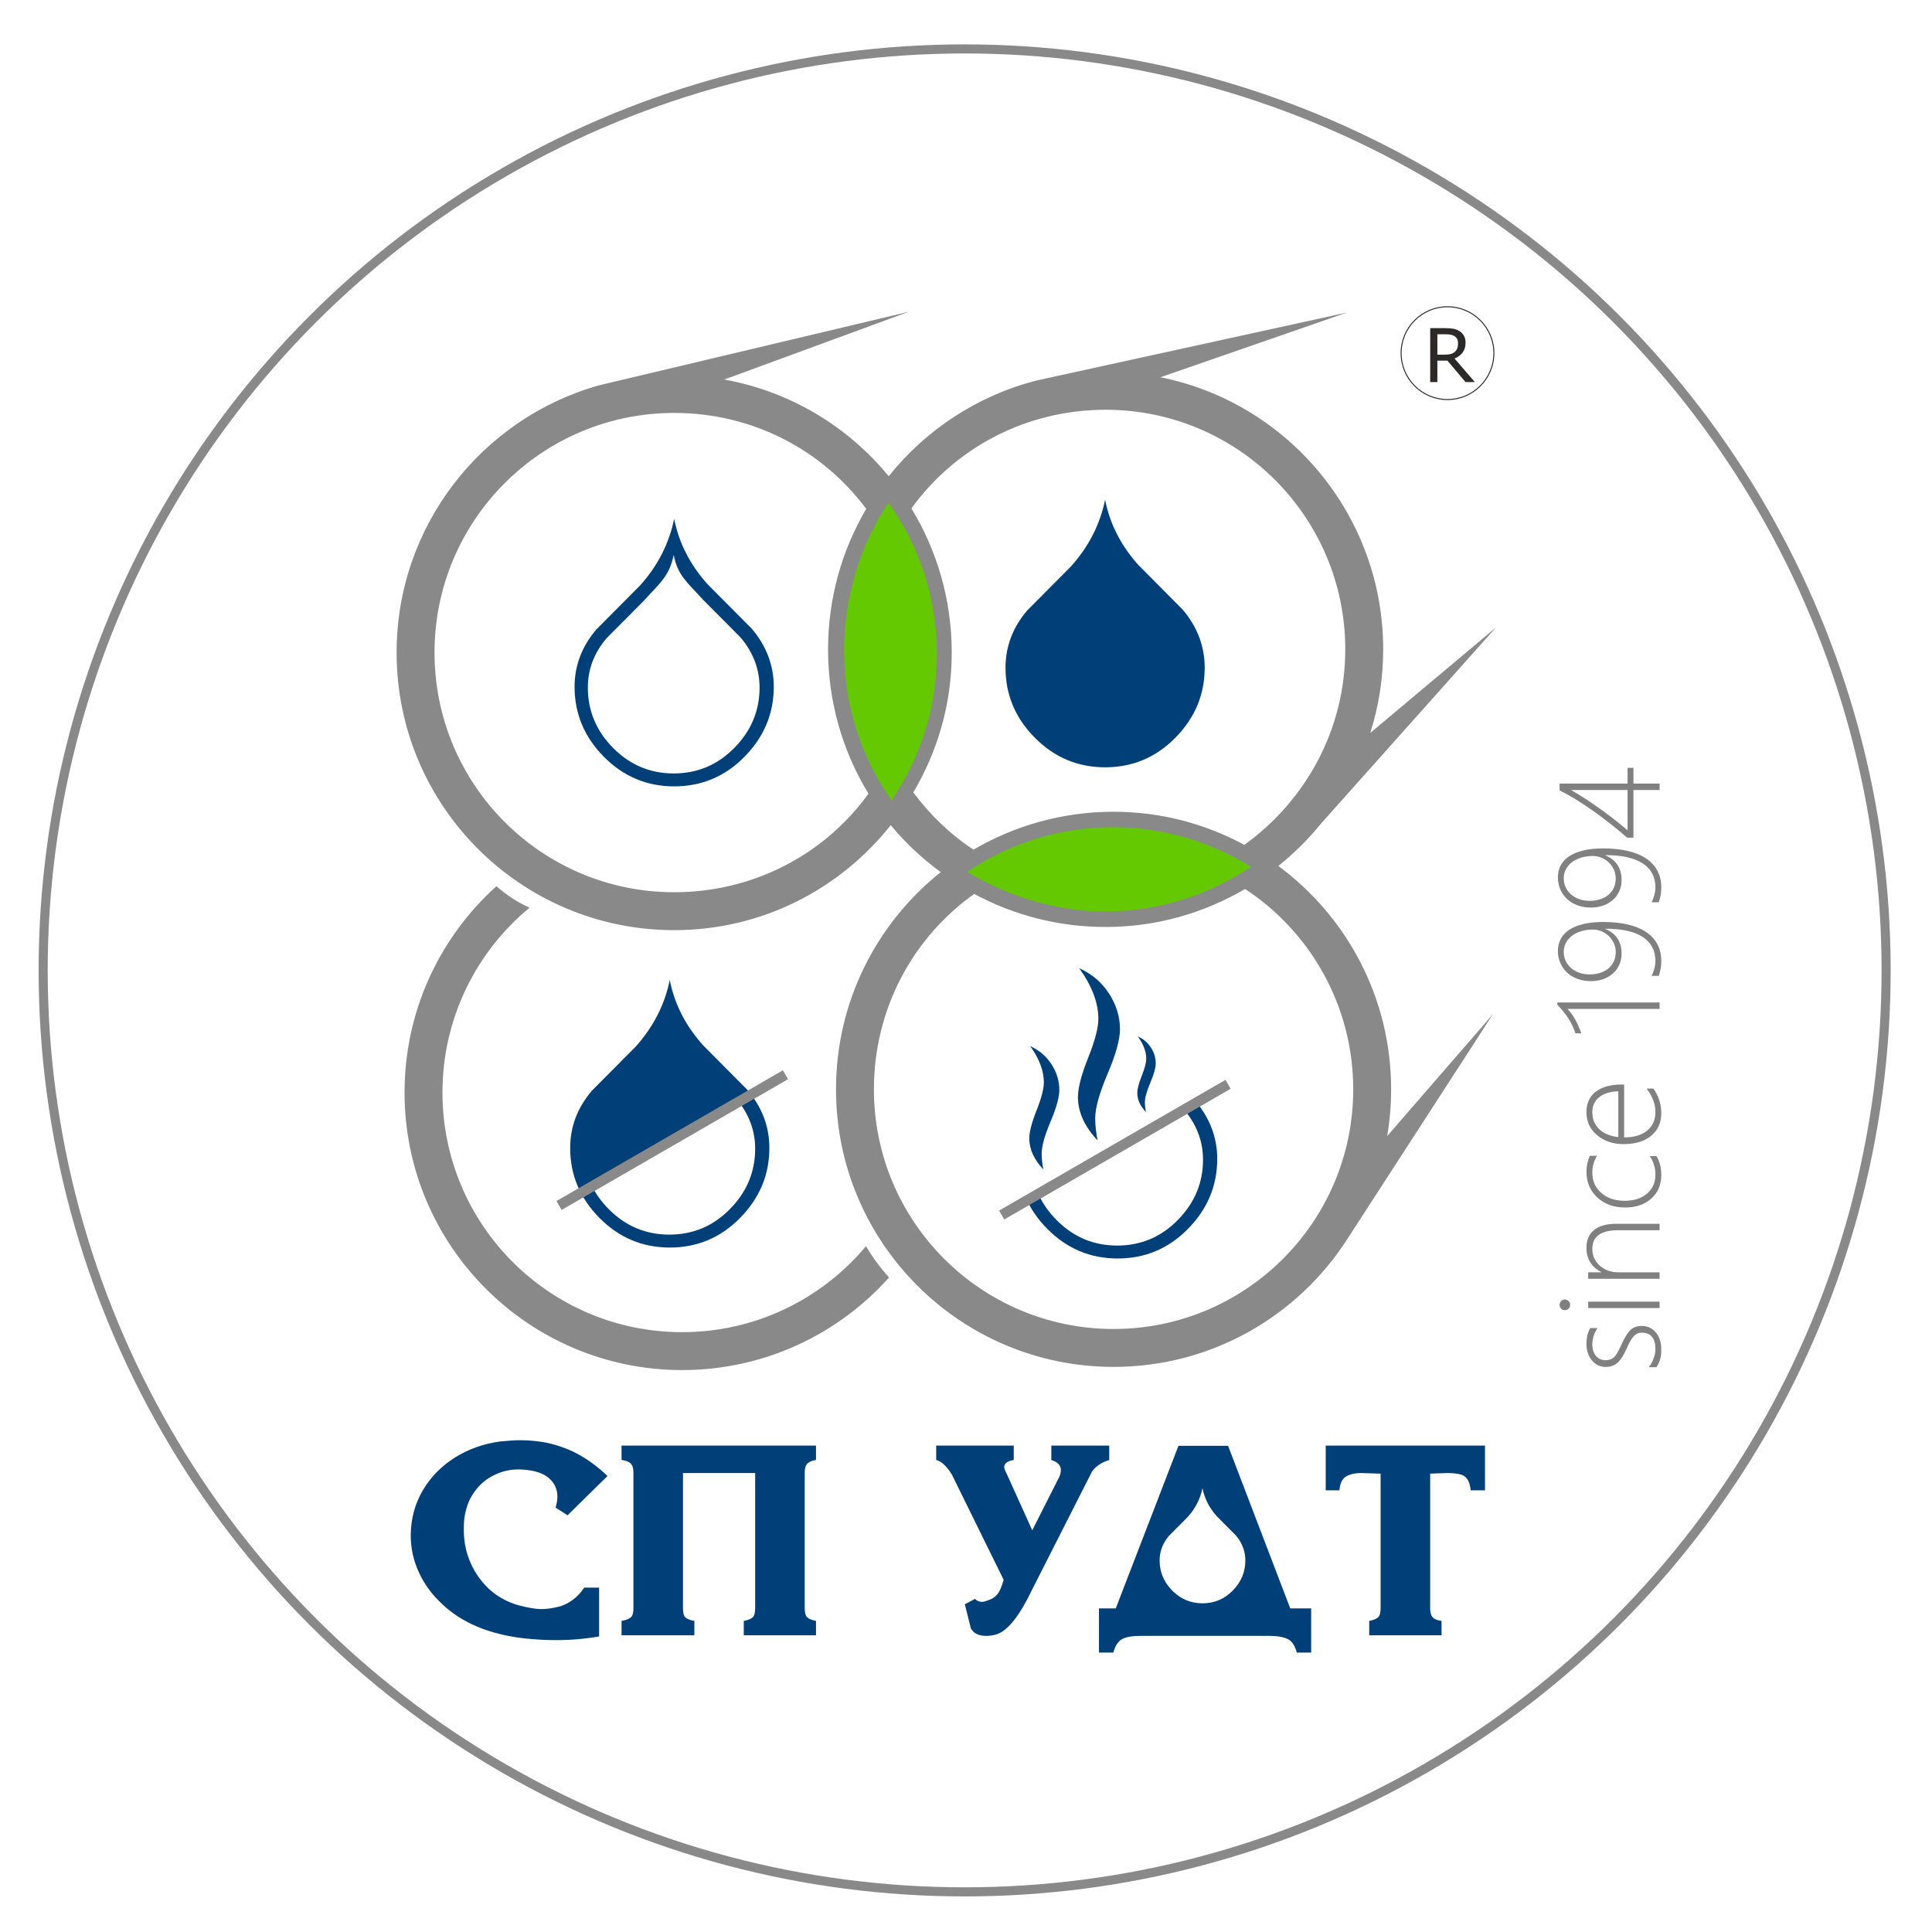
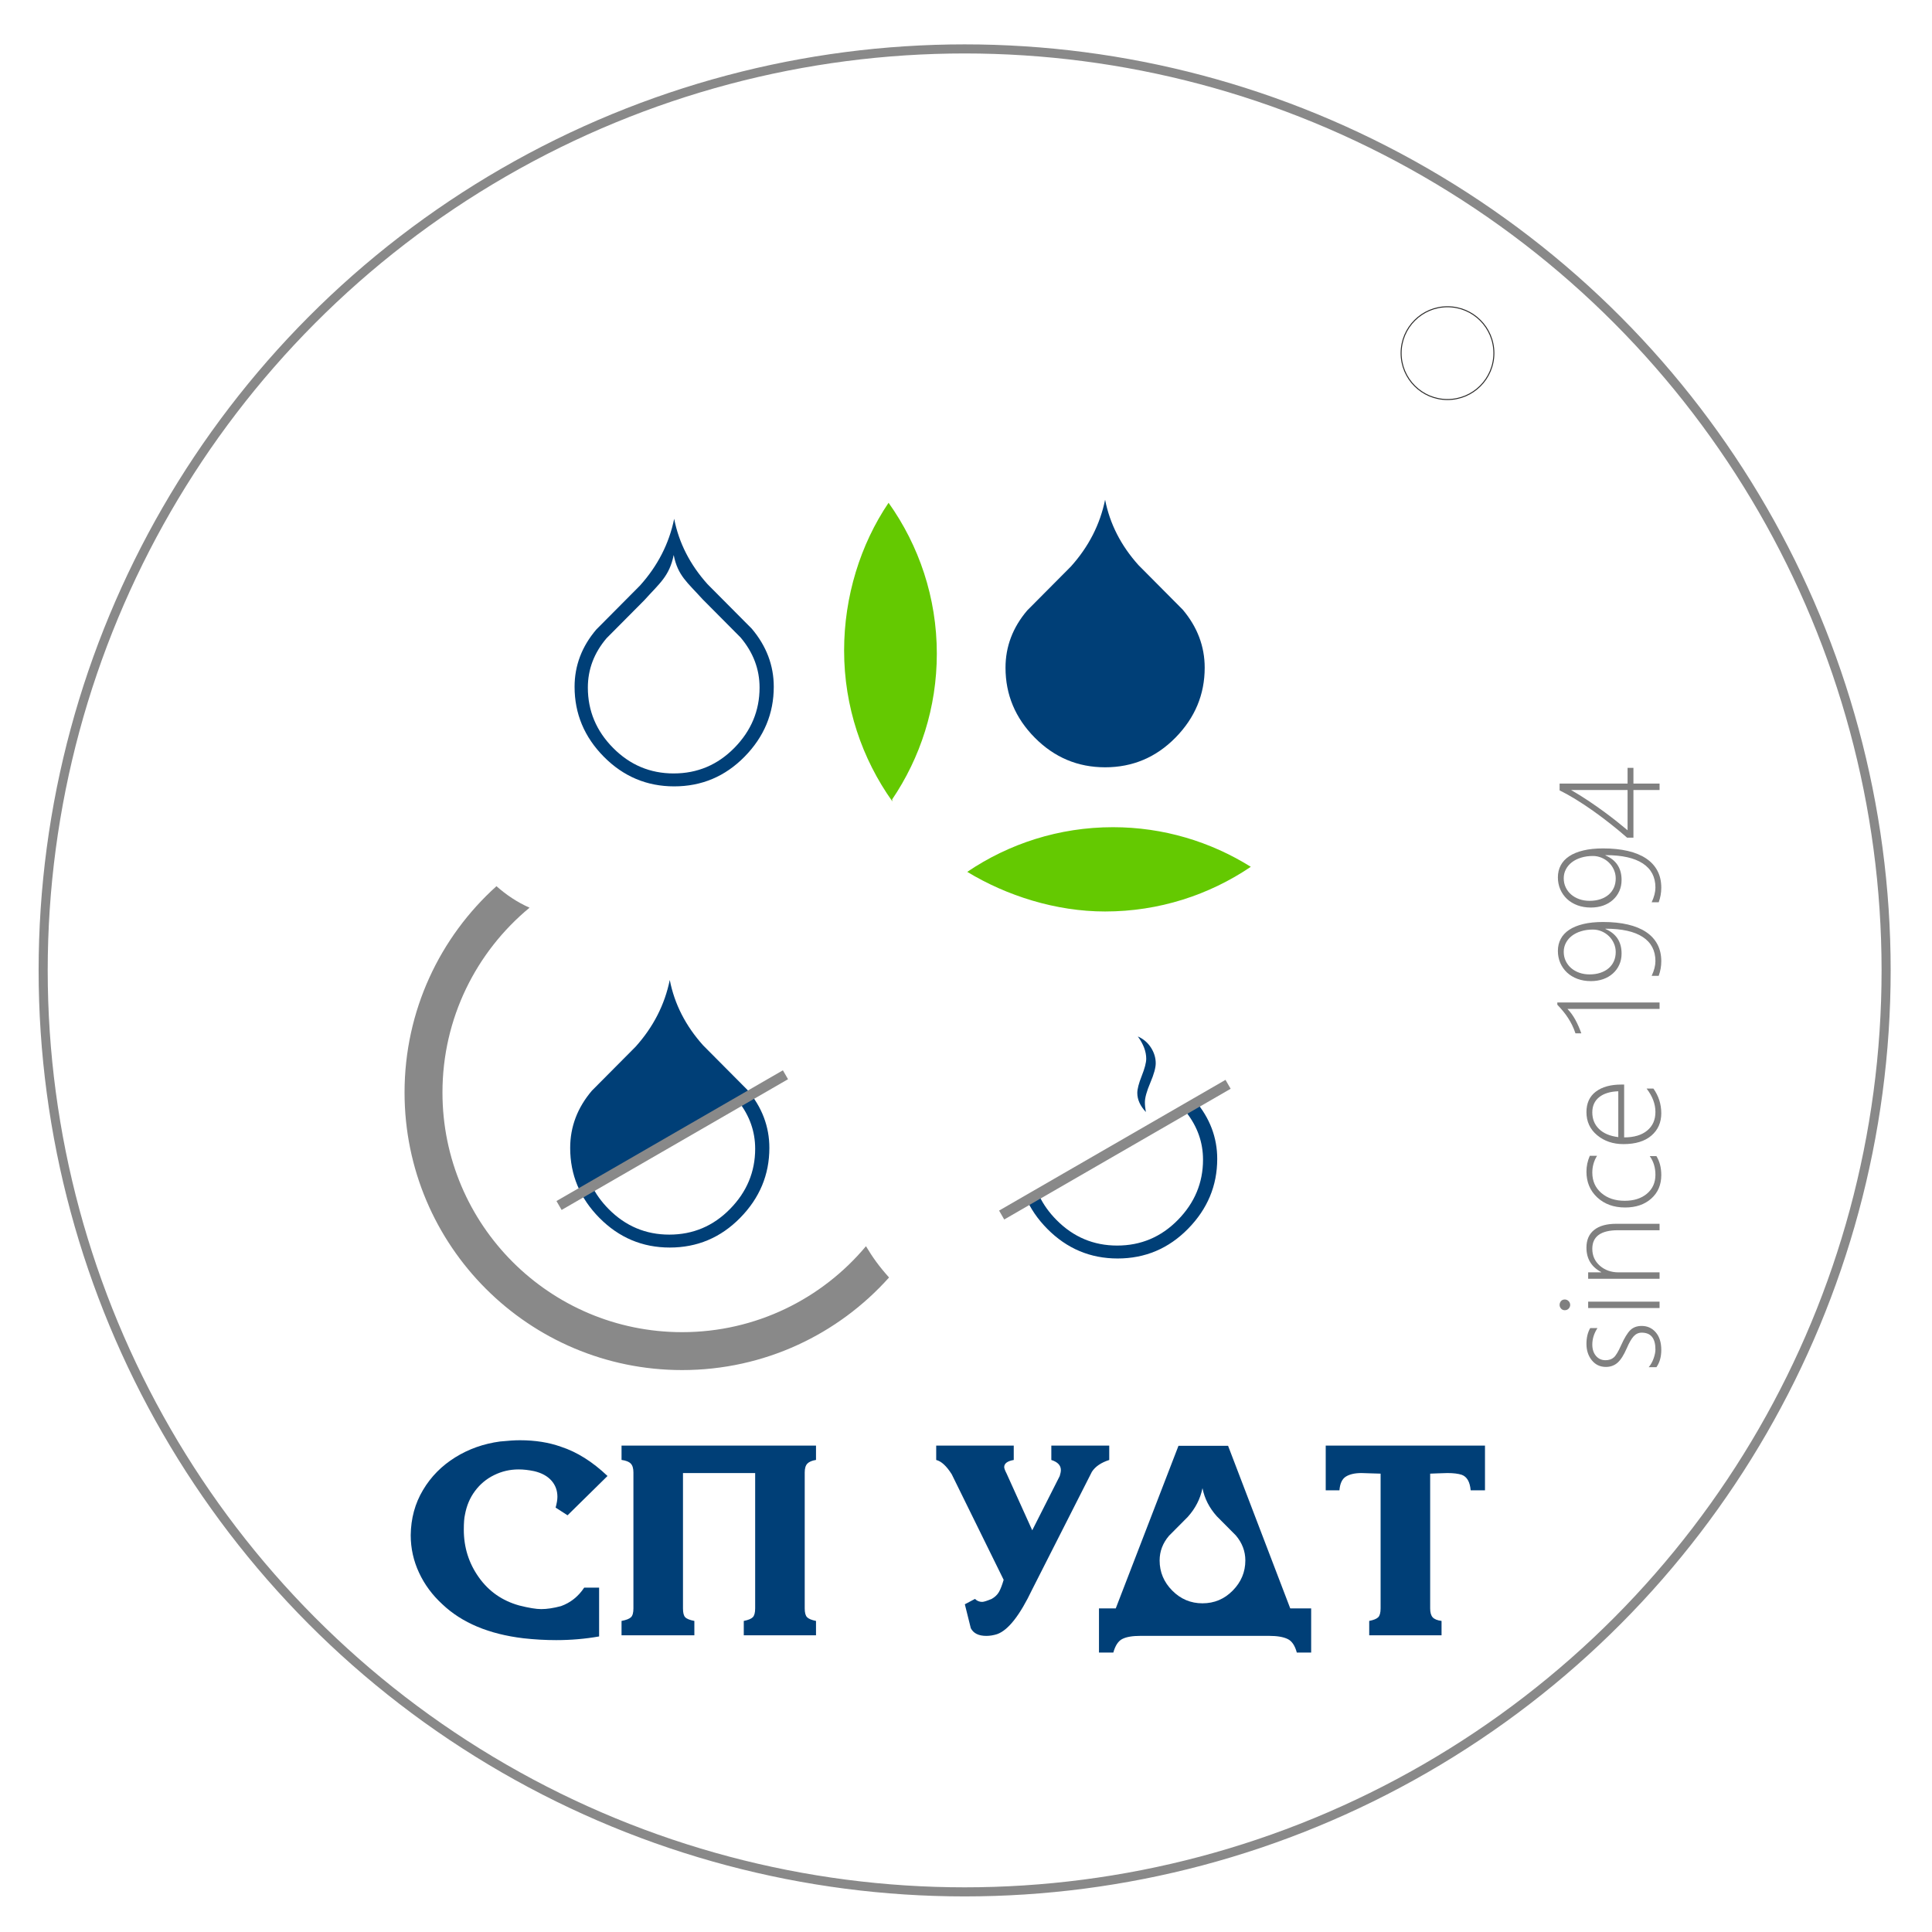
<svg xmlns="http://www.w3.org/2000/svg" xml:space="preserve" width="150mm" height="150mm" version="1.1" style="shape-rendering:geometricPrecision; text-rendering:geometricPrecision; image-rendering:optimizeQuality; fill-rule:evenodd; clip-rule:evenodd" viewBox="0 0 15000 15000">
  <defs>
    <style type="text/css">
   
    .str1 {stroke:#898989;stroke-width:70.56;stroke-miterlimit:22.926}
    .str0 {stroke:#2B2A29;stroke-width:7.62;stroke-miterlimit:22.926}
    .fil4 {fill:none}
    .fil0 {fill:#898989}
    .fil2 {fill:#64C901}
    .fil1 {fill:#003F77}
    .fil5 {fill:#2B2A29;fill-rule:nonzero}
    .fil6 {fill:gray;fill-rule:nonzero}
    .fil3 {fill:#003F77;fill-rule:nonzero}
   
  </style>
  </defs>
  <g id="Layer_x0020_1">
    <path class="fil0" d="M6723.37 9675.65c53.29,88.83 103.53,158.38 179.23,242.66 -394.64,441.18 -968.28,718.9 -1606.63,718.9 -1189.98,0 -2155.03,-965.03 -2155.03,-2155 0,-635.76 275.45,-1207.34 713.52,-1601.83 75.12,66.18 159.64,124.14 257.09,166.85 -413.03,341.32 -676.26,857.49 -676.26,1434.98 0,1027.43 833.23,1860.65 1860.68,1860.65 573.24,0 1086.04,-259.42 1427.4,-667.21z" />
    <path class="fil1" d="M5234.27 6105.34c-212.07,0 -393.99,-76.53 -545.69,-229.64 -151.68,-153.11 -227.55,-334.29 -227.55,-543.56 0,-164.35 56.17,-312.56 168.58,-444.56 112.33,-113.78 225.41,-227.55 339.18,-341.32 137.64,-153.11 226.15,-325.89 265.48,-518.33 36.54,186.81 122.91,356.09 259.15,507.8 113.77,115.13 228.25,230.34 343.42,345.51 113.77,134.84 170.68,285.15 170.68,450.9 0,207.87 -75.51,388.72 -226.48,542.53 -151.01,153.77 -333.25,230.67 -546.77,230.67zm-3.61 -100.36c-182.87,0 -339.66,-65.97 -470.45,-197.97 -130.79,-131.97 -196.16,-288.21 -196.16,-468.61 0,-141.69 48.43,-269.46 145.3,-383.27 96.87,-98.09 194.36,-196.17 292.44,-294.25 118.67,-132.01 194.95,-186 228.87,-351.93 31.49,161.07 105.97,212.08 223.42,342.83 98.09,99.3 196.76,198.6 296.06,297.9 98.08,116.24 147.14,245.81 147.14,388.72 0,179.18 -65.12,335.09 -195.28,467.69 -130.17,132.59 -287.29,198.89 -471.34,198.89z" />
    <path class="fil1" d="M9269.03 8535.97l-1308.15 754.54c37.94,90.56 94.84,174.14 170.68,250.71 151.71,153.11 333.58,229.64 545.7,229.64 213.47,0 395.75,-76.9 546.73,-230.67 151.01,-153.85 226.51,-334.69 226.51,-542.57 0,-165.74 -56.9,-316.02 -170.68,-450.86 -7.18,-7.22 -3.61,-3.61 -10.79,-10.79zm-75.91 79.23l-1124.03 670.19c32.19,66.99 76.91,129.39 134.11,187.14 130.79,131.96 287.58,197.97 470.45,197.97 184.05,0 341.17,-66.3 471.33,-198.89 130.17,-132.6 195.25,-288.51 195.25,-467.73 0,-133.96 -43.1,-256.2 -129.28,-366.73 -5.75,-7.37 -11.71,-14.7 -17.83,-21.95z" />
    <path class="fil1" d="M8580.02 5957.26c-212.09,0 -394,-76.55 -545.69,-229.65 -151.7,-153.11 -227.55,-334.3 -227.55,-543.59 0,-164.34 56.18,-312.53 168.55,-444.56 112.37,-113.78 225.44,-227.54 339.22,-341.32 137.64,-153.11 226.14,-325.88 265.47,-518.3 36.52,186.81 122.91,356.06 259.15,507.77 113.78,115.17 228.25,230.35 343.43,345.53 113.77,134.84 170.66,285.14 170.66,450.88 0,207.88 -75.49,388.73 -226.5,542.54 -150.99,153.79 -333.24,230.7 -546.74,230.7z" />
    <g id="_2726415227680">
      <path class="fil1" d="M8834.11 8046.99c43.54,59.79 65.16,117.35 65.16,172.5 0,30.67 -11.55,75 -34.65,133.25 -23.11,58.01 -34.65,102.35 -34.65,133.01 0,51.17 22.21,100.59 66.63,148.02 -5.03,-27.14 -7.7,-52.28 -7.7,-75.67 0,-34.85 13.92,-85.36 42.05,-151.55 28.14,-66.17 42.06,-116.69 42.06,-151.53 0,-42.58 -12.45,-83.17 -37.32,-121.77 -24.88,-38.61 -58.64,-67.28 -101.58,-86.26z" />
-       <path class="fil1" d="M7998.64 8122.39c70.48,97.83 105.74,191.71 105.74,281.63 0,49.62 -18.82,121.92 -56.5,216.87 -37.66,94.97 -56.5,167.25 -56.5,217.24 0,83.45 36.23,164.03 109.14,241 -8.7,-44.26 -13.03,-85.25 -13.03,-123.02 0,-57.17 23.17,-139.56 68.56,-247.09 45.86,-107.9 68.55,-190.26 68.55,-247.1 0,-69.76 -20.26,-135.94 -60.82,-198.9 -40.56,-62.57 -95.61,-109.68 -165.14,-140.63z" />
-       <path class="fil1" d="M8379.18 7517.53c98.47,136.62 148.37,267.23 148.37,392.8 0,69.82 -26.31,170.79 -79.57,303.39 -52.62,132.1 -78.9,233.57 -78.9,302.88 0,117.06 50.57,229.05 152.39,337.05 -12.13,-61.78 -18.2,-119.05 -18.2,-172.28 0,-79.37 32.35,-194.4 96.44,-345.08 63.39,-150.18 95.75,-265.21 95.75,-345.09 0,-96.95 -28.31,-189.37 -84.95,-277.27 -56.68,-87.89 -134.22,-153.21 -231.33,-196.4z" />
    </g>
    <path class="fil1" d="M5200.09 9685.89c-212.11,0 -393.99,-76.57 -545.69,-229.68 -151.68,-153.11 -227.55,-334.28 -227.55,-543.56 0,-164.34 56.17,-312.55 168.54,-444.56 112.37,-113.77 225.45,-227.54 339.22,-341.32 137.64,-153.11 226.15,-325.88 265.48,-518.33 36.5,186.85 122.91,356.09 259.15,507.8 113.77,115.13 228.25,230.34 343.42,345.52 113.77,134.84 170.68,285.15 170.68,450.89 0,207.88 -75.51,388.72 -226.52,542.53 -150.97,153.77 -333.21,230.71 -546.73,230.71zm-608.16 -485.51l1124.03 -670.19c6.11,7.26 12.08,14.59 17.82,21.95 86.19,110.53 129.32,232.81 129.32,366.77 0,179.19 -65.08,335.1 -195.28,467.69 -130.17,132.59 -287.29,198.89 -471.34,198.89 -182.87,0 -339.66,-65.97 -470.45,-197.97 -57.2,-57.75 -101.91,-120.15 -134.1,-187.14z" />
    <g>
-       <path class="fil0" d="M10461.17 9619.01c-383.11,597.52 -1053.13,993.57 -1815.46,993.57 -1189.99,0 -2155.02,-965.03 -2155.02,-2155 0,-682.63 317.56,-1291.25 812.99,-1686.13 -144.2,-106.98 -274.09,-226.34 -387.71,-365.08 -394.83,496.85 -997.93,815.29 -1681.69,815.29 -1189.99,0 -2155.02,-965.03 -2155.02,-2155 0,-986.97 664.95,-1819.51 1570.4,-2074.74l2406.22 -571.44 -1432.59 526.18c511.58,92.49 959.59,364.22 1276.65,750.8 288.1,-360.36 689.46,-626.26 1150.08,-743.75l2408.6 -527.48 -1449.1 502.79c986.27,197.58 1729.53,1068.68 1729.53,2113 0,226.63 -35.27,444.39 -100.48,648.71l975.86 -818.99 -1356.28 1520.64c-98.85,121.68 -210.62,232.65 -333.07,330.97 531.15,392.54 875.64,1023.24 875.64,1734.23 0,123.61 -10.41,244.8 -30.41,362.73l820.52 -945.95 -1129.66 1744.65zm-203.02 -3226.63c1.57,-1.94 3.14,-3.87 4.7,-5.8l-4.7 5.8zm-597.08 166.96c-303.65,-163.48 -646.39,-256.79 -1015.36,-256.79 -396.65,0 -768.32,107.23 -1087.56,294.25 -181.91,-119.76 -337.4,-270.18 -467.24,-444.5 189.1,-320.52 298.38,-686.63 298.38,-1085.64 0,-409.89 -114.49,-793.11 -313.24,-1119.38 338.03,-467.3 887.28,-765.93 1507.99,-765.93 1027.44,0 1860.66,833.22 1860.66,1860.67 0,626.09 -311.2,1177.57 -783.63,1517.32zm5.91 342.73c505.58,332.66 839.39,905.19 839.39,1555.51 0,1027.43 -833.22,1860.65 -1860.66,1860.65 -1027.45,0 -1860.67,-833.22 -1860.67,-1860.65 0,-626.11 304.2,-1179.89 778.42,-1517.16 303.93,163.46 651.37,256.61 1020.58,256.61 397.12,0 762.88,-108.45 1082.94,-294.96zm-2924.2 -739.86c-338.01,467.64 -887.55,765.1 -1508.5,765.1 -1027.45,0 -1860.67,-833.22 -1860.67,-1860.65 0,-1027.45 833.22,-1860.67 1860.67,-1860.67 611.31,0 1151.92,289.48 1491.12,744.83 -188.35,320.07 -296.39,693.05 -296.39,1091.2 0,410.24 114.7,793.74 313.77,1120.19z" />
-     </g>
+       </g>
    <g>
      <path class="fil2" d="M9711.22 6729.89c-310.84,-194.38 -677.8,-307.56 -1070.11,-307.56 -418.48,0 -808.03,127.99 -1131.48,346.83 305.79,185.51 687.6,307.57 1070.1,307.57 418.49,0 808.03,-128.01 1131.49,-346.84zm-2784.59 -523.3c218.85,-323.46 346.84,-713.01 346.84,-1131.48 0,-435.91 -138.88,-840.43 -374.66,-1171.58 -218.85,323.46 -345.19,728.6 -345.19,1147.08 0,435.92 138.89,840.44 374.66,1171.56l-1.65 -15.58z" />
    </g>
    <polygon class="fil0" points="4320.43,9324.78 6078.36,8309.83 6118.3,8379.01 4360.37,9393.96 " />
    <polygon class="fil0" points="7756.85,9398.96 9514.78,8384.02 9554.72,8453.2 7796.79,9468.14 " />
    <path class="fil3" d="M4825.61 12696.41l0 -111.54c36.65,-6.94 60.98,-16.6 73.7,-28.95 12.37,-12.34 18.53,-35.12 18.53,-68.31l0 -1055.56c0,-32.02 -6.94,-54.78 -20.83,-69.07 -13.9,-14.29 -37.83,-23.55 -71.4,-28.18l0 -111.15 1509.8 0 0 111.15c-31.27,5.02 -53.65,14.67 -67.16,28.56 -13.5,13.91 -20.45,36.67 -20.45,68.69l0 1055.56c0,33.19 6.17,55.97 18.14,68.31 11.97,12.35 35.12,22.01 69.47,28.95l0 111.54 -560.77 0 0 -111.54c34.74,-6.94 58.28,-16.6 70.24,-28.95 11.97,-12.34 18.14,-35.12 18.14,-68.31l0 -1050.91 -560.39 0 0 1050.91c0,33.97 5.8,57.13 17.37,68.69 11.19,11.97 35.12,21.63 71,28.57l0 111.54 -565.39 0z" />
    <path class="fil3" d="M4651.53 12705.28c-107.29,18.92 -218.42,28.56 -333.05,28.56 -82.99,0 -167.9,-4.63 -254.34,-14.29 -267.85,-32.02 -477.79,-120.01 -629.47,-263.98 -77.57,-71 -138.17,-152.44 -181.01,-244.68 -43.23,-92.24 -64.84,-189.89 -64.84,-292.16 1.55,-129.28 33.2,-246.24 95.33,-350.05 61.75,-104.21 145.49,-188.72 250.48,-253.96 104.97,-65.22 221.13,-106.13 348.5,-123.1 64.06,-6.56 115.4,-9.66 153.22,-9.66 119.26,0 225.39,16.98 319.18,50.57 123.49,40.15 243.91,115.78 361.24,226.93l-310.3 305.28 -92.62 -59.82c9.26,-33.57 13.89,-61.36 13.89,-83.74 0,-49.02 -15.44,-91.08 -46.7,-126.22 -31.27,-35.12 -76.04,-59.43 -133.93,-72.95 -42.06,-8.86 -82.19,-13.5 -120.41,-13.5 -67.54,0 -130.83,14.67 -190.27,44.01 -59.44,28.94 -108.84,70.23 -148.21,123.1 -39.74,52.87 -65.6,114.63 -78.34,184.87 -5.78,24.7 -8.86,63.31 -8.86,115.78 0,137.03 38.58,260.14 116.15,369.36 77.58,109.61 182.18,182.55 313.78,219.2 74.88,18.93 132,28.19 171.35,28.19 44.01,0 95.33,-7.72 153.23,-23.16 74.1,-26.63 134.3,-74.49 180.24,-143.57l115.76 0 0 378.99z" />
    <path class="fil3" d="M8014.26 12339.79c-95.73,201.09 -186.41,317.25 -272.86,347.74 -28.17,8.88 -56.36,13.51 -83.75,13.51 -59.83,0 -99.96,-20.07 -120.41,-59.83l-46.31 -185.64 78.71 -41.68c15.45,15.44 33.97,23.16 55.97,23.16 11.96,0 36.67,-7.72 73.72,-23.16 24.71,-13.89 43.22,-31.25 55.96,-52.87 12.36,-21.23 24.7,-53.25 37.05,-95.33l-403.3 -819.73c-40.53,-64.08 -80.67,-101.13 -120.43,-110.77l0 -111.54 602.07 0 0 111.54c-49.4,8.49 -74.1,27.01 -74.1,55.2 0,10.02 6.56,26.62 18.92,50.94l198.76 439.97 213.43 -421.46c5.78,-18.9 8.86,-34.35 8.86,-46.31 0,-36.66 -24.68,-62.52 -74.09,-78.34l0 -111.54 449.62 0 0 111.54c-63.68,20.45 -108.44,51.33 -134.7,91.85l-463.12 912.75z" />
    <path class="fil3" d="M10630.57 12696.41l0 -111.54c34.74,-6.94 58.29,-16.6 70.24,-28.95 11.97,-12.34 18.14,-35.12 18.14,-68.31l0 -1046.28c-17.75,0 -43.61,-0.78 -77.57,-2.33 -33.97,-1.54 -57.51,-2.3 -70.63,-2.3 -51.72,0 -91.86,9.26 -121.19,27.39 -29.33,18.15 -45.93,53.65 -50.18,106.52l-106.5 0 0 -346.96 1236.54 0 0 346.96 -111.15 0c-5.78,-65.61 -28.94,-105.74 -69.45,-120.41 -27.41,-8.87 -64.46,-13.5 -111.15,-13.5 -18.54,0 -43.25,0.76 -74.11,2.3 -30.88,1.55 -50.95,2.33 -59.82,2.33l0 1046.28c0,32.04 6.56,55.18 19.68,69.47 12.74,13.89 35.9,23.55 68.69,27.79l0 111.54 -561.54 0z" />
    <path class="fil1" d="M9336.07 11554.09c15.72,80.39 52.9,153.22 111.53,218.5 48.95,49.57 98.21,99.13 147.78,148.7 48.96,58.02 73.44,122.69 73.44,194.02 0,89.46 -32.49,167.27 -97.47,233.46 -64.98,66.18 -143.4,99.28 -235.28,99.28 -91.26,0 -169.54,-32.94 -234.82,-98.83 -65.27,-65.88 -97.92,-143.85 -97.92,-233.91 0,-70.72 24.18,-134.49 72.54,-191.31 48.35,-48.96 97.01,-97.92 145.97,-146.87 59.23,-65.89 97.31,-140.24 114.23,-223.04zm-186.44 -328.88l385.17 0 482.61 1262.21 162.42 0 0 343.02 -111.38 0c-14.7,-54.54 -38.27,-89.73 -71.92,-105.58 -33.26,-15.85 -80.44,-23.97 -141.93,-23.97l-1001.58 0c-60.31,0 -106.73,7.74 -138.43,23.59 -32.1,15.45 -55.31,51.04 -70.77,105.96l-111.38 0 0 -343.02 130.33 0 486.86 -1262.21z" />
    <g>
      <path class="fil4 str0" d="M11238.34 2381.64c198.89,0 360.15,161.26 360.15,360.15 0,198.89 -161.26,360.22 -360.15,360.22 -198.89,0 -360.15,-161.33 -360.15,-360.22 0,-198.89 161.26,-360.15 360.15,-360.15z" />
-       <path class="fil5" d="M11450.49 2966.32l-72.34 0 -140.22 -166.47 -78.22 0 0 166.47 -55.7 0 0 -418.68 117.34 0c25.25,0 46.36,1.62 63.21,4.87 16.85,3.25 32.08,9.13 45.54,17.53 15.16,9.61 27.07,21.65 35.6,36.2 8.53,14.48 12.79,32.96 12.79,55.29 0,30.18 -7.58,55.42 -22.74,75.72 -15.23,20.37 -36.14,35.73 -62.73,46.02l157.47 183.05zm-130.2 -300.87c0,-11.97 -2.1,-22.6 -6.29,-31.94 -4.27,-9.34 -11.24,-17.05 -20.98,-23.48 -8.05,-5.41 -17.66,-9.27 -28.69,-11.37 -11.03,-2.16 -24.09,-3.25 -39.05,-3.25l-65.57 0 0 158.08 56.23 0c17.66,0 33.02,-1.55 46.22,-4.6 12.99,-3.18 24.16,-8.93 33.36,-17.39 8.46,-7.85 14.69,-16.85 18.75,-27.07 3.99,-10.22 6.02,-23.21 6.02,-38.98z" />
    </g>
-     <path class="fil6" d="M12860.3 10614.96l-60.05 0c16.26,-18.85 29.01,-41.58 38.44,-68.37 9.42,-26.62 14.04,-49.72 14.04,-69.31 0,-87.04 -35.48,-130.65 -106.63,-130.65 -24.39,0 -45.28,9.61 -62.65,28.64 -17.36,19.22 -35.11,50.27 -53.59,93.33 -23.1,53.03 -46.94,90.36 -71.7,111.8 -24.76,21.62 -54.7,32.34 -90,32.34 -45.09,0 -81.5,-17.18 -109.4,-51.75 -27.72,-34.37 -41.58,-76.87 -41.58,-127.5 0,-47.68 9.8,-88.34 29.2,-122.35l56.36 0c-26.79,41.22 -40.1,83.72 -40.1,127.7 0,36.41 9.42,65.79 28.46,88.16 18.85,22.35 43.43,33.63 73.73,33.63 26.43,0 47.69,-7.03 64.13,-21.07 16.45,-14.23 35.3,-45.28 56.55,-93.33 25.87,-57.84 50.08,-97.57 72.26,-119.19 22.18,-21.62 51.56,-32.52 88.33,-32.52 43.98,0 80.39,16.44 109.03,49.52 28.64,33.08 43.06,78.73 43.06,136.94 0,53.59 -12.56,98.13 -37.89,133.98zm-669.52 -483.62c0,10.72 -3.88,20.32 -11.83,28.64 -7.95,8.32 -18.11,12.38 -30.3,12.38 -11.83,0 -21.44,-4.24 -28.84,-12.75 -7.39,-8.31 -11.08,-17.93 -11.08,-28.27 0,-11.09 3.51,-21.07 10.72,-29.39 7.21,-8.5 17,-12.74 29.2,-12.74 11.45,0 21.43,4.06 29.75,12.38 8.32,8.31 12.38,18.29 12.38,29.75zm694.11 24.39l-554.41 0 0 -49.9 554.41 0 0 49.9zm0 -604.29l-322.48 0c-133.24,0 -199.77,48.05 -199.77,144.14 0,53.41 19.59,97.2 58.77,131.58 39.17,34.19 87.6,51.37 145.25,51.37l318.23 0 0 49.9 -554.41 0 0 -49.9 100.91 0 0 -2.22c-76.14,-40.47 -114.21,-103.66 -114.21,-189.6 0,-59.88 19.96,-105.71 59.88,-137.49 39.73,-31.79 96.64,-47.68 170.75,-47.68l337.08 0 0 49.9zm-24.59 -575.66c25.33,41.03 37.89,90.19 37.89,147.29 0,75.4 -25.87,136.38 -77.61,182.58 -51.75,46.2 -119.57,69.3 -203.1,69.3 -88.14,0 -160.04,-26.05 -216.22,-77.98 -55.99,-52.12 -84.08,-118.83 -84.08,-200.51 0,-42.13 8.69,-83.16 26.06,-122.89l56.18 0c-24.58,39.73 -36.78,83.16 -36.78,130.47 0,65.05 23.29,117.72 70.04,158.18 46.75,40.47 107.19,60.62 181.48,60.62 71.7,0 129.54,-18.48 173.16,-55.44 43.6,-37.15 65.41,-85.93 65.41,-146.54 0,-55.63 -14.78,-104.05 -44.35,-145.08l51.92 0zm-250.39 -145.06c76.13,0 135.63,-17.56 178.51,-52.85 42.88,-35.11 64.31,-83.34 64.31,-144.7 0,-61.91 -22.91,-122.52 -68.74,-181.66l53.04 0c40.83,57.29 61.16,121.41 61.16,192.19 0,71.34 -25.69,129.18 -76.88,173.16 -51.18,43.98 -123.44,65.97 -216.95,65.97 -80.75,0 -148.76,-23.09 -204.2,-69.11 -55.26,-46.01 -82.98,-105.71 -82.98,-179.44 0,-68.93 24.21,-121.78 72.44,-158.56 48.42,-36.77 114.4,-55.25 198.11,-55.25l22.18 0 0 410.25zm-45.46 -358.14c-63.76,2.22 -113.48,17.56 -148.77,46.01 -35.29,28.46 -53.04,67.83 -53.04,117.9 0,51.93 17.37,94.99 52.3,129 34.75,34 84.64,55.07 149.51,63.01l0 -355.92zm-473.46 -689.49l793.9 0 0 49.89 -715.36 0c23.84,24.77 44.35,53.23 61.72,85.01 17.37,31.97 32.71,66.72 46.02,104.6l-45.47 0c-7.57,-22.73 -16.08,-43.8 -25.68,-63.2 -9.61,-19.59 -20.14,-38.26 -31.79,-55.99 -11.46,-17.93 -24.2,-35.12 -38.06,-51.93 -13.86,-16.82 -29.02,-33.83 -45.28,-51.01l0 -17.37zm787.24 -206.79l-54.7 0c19.41,-41.58 29.2,-79.65 29.2,-114.21 0,-81.86 -32.71,-144.33 -98.13,-187.2 -65.6,-43.06 -162.07,-64.5 -289.77,-64.5l0 2.22c83.35,35.67 125.11,99.24 125.11,190.35 0,32.15 -5.91,61.35 -17.92,87.4 -11.82,26.24 -28.46,48.79 -49.53,67.64 -21.07,19.04 -46.2,33.64 -75.21,43.98 -29.2,10.17 -60.98,15.34 -95.73,15.34 -38.25,0 -72.99,-5.91 -104.41,-17.55 -31.42,-11.83 -58.39,-28.09 -80.75,-48.98 -22.37,-21.06 -39.73,-45.83 -52.31,-74.47 -12.38,-28.64 -18.66,-59.88 -18.66,-93.32 0,-34.37 7.4,-65.42 21.99,-93.14 14.6,-27.91 36.59,-51.37 65.98,-70.97 29.38,-19.4 65.97,-34.37 109.96,-44.9 43.79,-10.54 94.98,-15.71 153.38,-15.71 72.25,0 136.19,6.65 192.18,19.77 56,13.12 103.13,32.53 141.56,58.22 38.44,25.68 67.64,57.47 87.6,95.35 20.15,37.89 30.12,81.68 30.12,131.58 0,38.62 -6.65,76.32 -19.96,113.1zm-737.35 -185.91c0,25.13 4.99,48.6 15.16,70.03 10.16,21.45 24.21,39.92 41.95,55.45 17.92,15.52 39.18,27.72 63.75,36.4 24.58,8.69 51.01,12.94 79.65,12.94 31.41,0 59.69,-4.25 84.64,-12.75 25.13,-8.5 46.57,-20.33 63.94,-35.48 17.56,-15.16 31.04,-33.27 40.47,-54.7 9.43,-21.26 14.04,-44.91 14.04,-70.97 0,-23.65 -4.8,-46.39 -14.41,-67.64 -9.42,-21.25 -22.36,-39.73 -38.44,-55.43 -16.07,-15.71 -34.74,-28.09 -56.36,-37.34 -21.43,-9.23 -44.17,-13.85 -68.01,-13.85 -32.71,0 -63.2,4.25 -90.92,12.75 -27.9,8.5 -51.74,20.33 -71.89,35.67 -19.95,15.33 -35.66,33.63 -46.75,55.06 -11.27,21.26 -16.82,44.54 -16.82,69.86zm737.35 -385.31l-54.7 0c19.41,-41.58 29.2,-79.65 29.2,-114.21 0,-81.86 -32.71,-144.33 -98.13,-187.2 -65.6,-43.06 -162.07,-64.5 -289.77,-64.5l0 2.22c83.35,35.67 125.11,99.24 125.11,190.35 0,32.15 -5.91,61.35 -17.92,87.4 -11.82,26.25 -28.46,48.79 -49.53,67.64 -21.07,19.04 -46.2,33.64 -75.21,43.98 -29.2,10.17 -60.98,15.34 -95.73,15.34 -38.25,0 -72.99,-5.91 -104.41,-17.55 -31.42,-11.83 -58.39,-28.09 -80.75,-48.97 -22.37,-21.07 -39.73,-45.84 -52.31,-74.48 -12.38,-28.64 -18.66,-59.87 -18.66,-93.32 0,-34.37 7.4,-65.42 21.99,-93.14 14.6,-27.9 36.59,-51.37 65.98,-70.96 29.38,-19.41 65.97,-34.38 109.96,-44.91 43.79,-10.53 94.98,-15.71 153.38,-15.71 72.25,0 136.19,6.65 192.18,19.78 56,13.12 103.13,32.52 141.56,58.21 38.44,25.69 67.64,57.47 87.6,95.35 20.15,37.89 30.12,81.69 30.12,131.58 0,38.62 -6.65,76.33 -19.96,113.1zm-737.35 -185.91c0,25.13 4.99,48.6 15.16,70.04 10.16,21.44 24.21,39.92 41.95,55.44 17.92,15.53 39.18,27.72 63.75,36.4 24.58,8.69 51.01,12.94 79.65,12.94 31.41,0 59.69,-4.25 84.64,-12.75 25.13,-8.5 46.57,-20.33 63.94,-35.48 17.56,-15.16 31.04,-33.27 40.47,-54.7 9.43,-21.25 14.04,-44.91 14.04,-70.96 0,-23.66 -4.8,-46.39 -14.41,-67.64 -9.42,-21.26 -22.36,-39.73 -38.44,-55.44 -16.07,-15.71 -34.74,-28.09 -56.36,-37.33 -21.43,-9.24 -44.17,-13.86 -68.01,-13.86 -32.71,0 -63.2,4.25 -90.92,12.75 -27.9,8.5 -51.74,20.33 -71.89,35.67 -19.95,15.34 -35.66,33.63 -46.75,55.07 -11.27,21.25 -16.82,44.53 -16.82,69.85zm-32.15 -735.69l527.78 0 0 -121.96 45.46 0 0 121.96 202.92 0 0 49.9 -202.92 0 0 370.34 -49.15 0c-39.36,-34.75 -81.68,-69.86 -126.96,-105.53 -45.09,-35.85 -90.92,-70.04 -136.93,-102.74 -46.2,-32.71 -91.66,-62.65 -136.39,-90.19 -44.72,-27.35 -85.93,-50.27 -123.81,-68.74l0 -53.04zm527.78 362.58l0 -312.68 -439.08 0c45.47,26.24 89.45,53.59 131.95,81.86 42.5,28.46 82.6,56.37 120.31,83.9 37.69,27.72 72.44,53.97 104.04,79.28 31.78,25.32 59.32,47.87 82.78,67.64z" />
+     <path class="fil6" d="M12860.3 10614.96l-60.05 0c16.26,-18.85 29.01,-41.58 38.44,-68.37 9.42,-26.62 14.04,-49.72 14.04,-69.31 0,-87.04 -35.48,-130.65 -106.63,-130.65 -24.39,0 -45.28,9.61 -62.65,28.64 -17.36,19.22 -35.11,50.27 -53.59,93.33 -23.1,53.03 -46.94,90.36 -71.7,111.8 -24.76,21.62 -54.7,32.34 -90,32.34 -45.09,0 -81.5,-17.18 -109.4,-51.75 -27.72,-34.37 -41.58,-76.87 -41.58,-127.5 0,-47.68 9.8,-88.34 29.2,-122.35l56.36 0c-26.79,41.22 -40.1,83.72 -40.1,127.7 0,36.41 9.42,65.79 28.46,88.16 18.85,22.35 43.43,33.63 73.73,33.63 26.43,0 47.69,-7.03 64.13,-21.07 16.45,-14.23 35.3,-45.28 56.55,-93.33 25.87,-57.84 50.08,-97.57 72.26,-119.19 22.18,-21.62 51.56,-32.52 88.33,-32.52 43.98,0 80.39,16.44 109.03,49.52 28.64,33.08 43.06,78.73 43.06,136.94 0,53.59 -12.56,98.13 -37.89,133.98zm-669.52 -483.62c0,10.72 -3.88,20.32 -11.83,28.64 -7.95,8.32 -18.11,12.38 -30.3,12.38 -11.83,0 -21.44,-4.24 -28.84,-12.75 -7.39,-8.31 -11.08,-17.93 -11.08,-28.27 0,-11.09 3.51,-21.07 10.72,-29.39 7.21,-8.5 17,-12.74 29.2,-12.74 11.45,0 21.43,4.06 29.75,12.38 8.32,8.31 12.38,18.29 12.38,29.75m694.11 24.39l-554.41 0 0 -49.9 554.41 0 0 49.9zm0 -604.29l-322.48 0c-133.24,0 -199.77,48.05 -199.77,144.14 0,53.41 19.59,97.2 58.77,131.58 39.17,34.19 87.6,51.37 145.25,51.37l318.23 0 0 49.9 -554.41 0 0 -49.9 100.91 0 0 -2.22c-76.14,-40.47 -114.21,-103.66 -114.21,-189.6 0,-59.88 19.96,-105.71 59.88,-137.49 39.73,-31.79 96.64,-47.68 170.75,-47.68l337.08 0 0 49.9zm-24.59 -575.66c25.33,41.03 37.89,90.19 37.89,147.29 0,75.4 -25.87,136.38 -77.61,182.58 -51.75,46.2 -119.57,69.3 -203.1,69.3 -88.14,0 -160.04,-26.05 -216.22,-77.98 -55.99,-52.12 -84.08,-118.83 -84.08,-200.51 0,-42.13 8.69,-83.16 26.06,-122.89l56.18 0c-24.58,39.73 -36.78,83.16 -36.78,130.47 0,65.05 23.29,117.72 70.04,158.18 46.75,40.47 107.19,60.62 181.48,60.62 71.7,0 129.54,-18.48 173.16,-55.44 43.6,-37.15 65.41,-85.93 65.41,-146.54 0,-55.63 -14.78,-104.05 -44.35,-145.08l51.92 0zm-250.39 -145.06c76.13,0 135.63,-17.56 178.51,-52.85 42.88,-35.11 64.31,-83.34 64.31,-144.7 0,-61.91 -22.91,-122.52 -68.74,-181.66l53.04 0c40.83,57.29 61.16,121.41 61.16,192.19 0,71.34 -25.69,129.18 -76.88,173.16 -51.18,43.98 -123.44,65.97 -216.95,65.97 -80.75,0 -148.76,-23.09 -204.2,-69.11 -55.26,-46.01 -82.98,-105.71 -82.98,-179.44 0,-68.93 24.21,-121.78 72.44,-158.56 48.42,-36.77 114.4,-55.25 198.11,-55.25l22.18 0 0 410.25zm-45.46 -358.14c-63.76,2.22 -113.48,17.56 -148.77,46.01 -35.29,28.46 -53.04,67.83 -53.04,117.9 0,51.93 17.37,94.99 52.3,129 34.75,34 84.64,55.07 149.51,63.01l0 -355.92zm-473.46 -689.49l793.9 0 0 49.89 -715.36 0c23.84,24.77 44.35,53.23 61.72,85.01 17.37,31.97 32.71,66.72 46.02,104.6l-45.47 0c-7.57,-22.73 -16.08,-43.8 -25.68,-63.2 -9.61,-19.59 -20.14,-38.26 -31.79,-55.99 -11.46,-17.93 -24.2,-35.12 -38.06,-51.93 -13.86,-16.82 -29.02,-33.83 -45.28,-51.01l0 -17.37zm787.24 -206.79l-54.7 0c19.41,-41.58 29.2,-79.65 29.2,-114.21 0,-81.86 -32.71,-144.33 -98.13,-187.2 -65.6,-43.06 -162.07,-64.5 -289.77,-64.5l0 2.22c83.35,35.67 125.11,99.24 125.11,190.35 0,32.15 -5.91,61.35 -17.92,87.4 -11.82,26.24 -28.46,48.79 -49.53,67.64 -21.07,19.04 -46.2,33.64 -75.21,43.98 -29.2,10.17 -60.98,15.34 -95.73,15.34 -38.25,0 -72.99,-5.91 -104.41,-17.55 -31.42,-11.83 -58.39,-28.09 -80.75,-48.98 -22.37,-21.06 -39.73,-45.83 -52.31,-74.47 -12.38,-28.64 -18.66,-59.88 -18.66,-93.32 0,-34.37 7.4,-65.42 21.99,-93.14 14.6,-27.91 36.59,-51.37 65.98,-70.97 29.38,-19.4 65.97,-34.37 109.96,-44.9 43.79,-10.54 94.98,-15.71 153.38,-15.71 72.25,0 136.19,6.65 192.18,19.77 56,13.12 103.13,32.53 141.56,58.22 38.44,25.68 67.64,57.47 87.6,95.35 20.15,37.89 30.12,81.68 30.12,131.58 0,38.62 -6.65,76.32 -19.96,113.1zm-737.35 -185.91c0,25.13 4.99,48.6 15.16,70.03 10.16,21.45 24.21,39.92 41.95,55.45 17.92,15.52 39.18,27.72 63.75,36.4 24.58,8.69 51.01,12.94 79.65,12.94 31.41,0 59.69,-4.25 84.64,-12.75 25.13,-8.5 46.57,-20.33 63.94,-35.48 17.56,-15.16 31.04,-33.27 40.47,-54.7 9.43,-21.26 14.04,-44.91 14.04,-70.97 0,-23.65 -4.8,-46.39 -14.41,-67.64 -9.42,-21.25 -22.36,-39.73 -38.44,-55.43 -16.07,-15.71 -34.74,-28.09 -56.36,-37.34 -21.43,-9.23 -44.17,-13.85 -68.01,-13.85 -32.71,0 -63.2,4.25 -90.92,12.75 -27.9,8.5 -51.74,20.33 -71.89,35.67 -19.95,15.33 -35.66,33.63 -46.75,55.06 -11.27,21.26 -16.82,44.54 -16.82,69.86zm737.35 -385.31l-54.7 0c19.41,-41.58 29.2,-79.65 29.2,-114.21 0,-81.86 -32.71,-144.33 -98.13,-187.2 -65.6,-43.06 -162.07,-64.5 -289.77,-64.5l0 2.22c83.35,35.67 125.11,99.24 125.11,190.35 0,32.15 -5.91,61.35 -17.92,87.4 -11.82,26.25 -28.46,48.79 -49.53,67.64 -21.07,19.04 -46.2,33.64 -75.21,43.98 -29.2,10.17 -60.98,15.34 -95.73,15.34 -38.25,0 -72.99,-5.91 -104.41,-17.55 -31.42,-11.83 -58.39,-28.09 -80.75,-48.97 -22.37,-21.07 -39.73,-45.84 -52.31,-74.48 -12.38,-28.64 -18.66,-59.87 -18.66,-93.32 0,-34.37 7.4,-65.42 21.99,-93.14 14.6,-27.9 36.59,-51.37 65.98,-70.96 29.38,-19.41 65.97,-34.38 109.96,-44.91 43.79,-10.53 94.98,-15.71 153.38,-15.71 72.25,0 136.19,6.65 192.18,19.78 56,13.12 103.13,32.52 141.56,58.21 38.44,25.69 67.64,57.47 87.6,95.35 20.15,37.89 30.12,81.69 30.12,131.58 0,38.62 -6.65,76.33 -19.96,113.1zm-737.35 -185.91c0,25.13 4.99,48.6 15.16,70.04 10.16,21.44 24.21,39.92 41.95,55.44 17.92,15.53 39.18,27.72 63.75,36.4 24.58,8.69 51.01,12.94 79.65,12.94 31.41,0 59.69,-4.25 84.64,-12.75 25.13,-8.5 46.57,-20.33 63.94,-35.48 17.56,-15.16 31.04,-33.27 40.47,-54.7 9.43,-21.25 14.04,-44.91 14.04,-70.96 0,-23.66 -4.8,-46.39 -14.41,-67.64 -9.42,-21.26 -22.36,-39.73 -38.44,-55.44 -16.07,-15.71 -34.74,-28.09 -56.36,-37.33 -21.43,-9.24 -44.17,-13.86 -68.01,-13.86 -32.71,0 -63.2,4.25 -90.92,12.75 -27.9,8.5 -51.74,20.33 -71.89,35.67 -19.95,15.34 -35.66,33.63 -46.75,55.07 -11.27,21.25 -16.82,44.53 -16.82,69.85zm-32.15 -735.69l527.78 0 0 -121.96 45.46 0 0 121.96 202.92 0 0 49.9 -202.92 0 0 370.34 -49.15 0c-39.36,-34.75 -81.68,-69.86 -126.96,-105.53 -45.09,-35.85 -90.92,-70.04 -136.93,-102.74 -46.2,-32.71 -91.66,-62.65 -136.39,-90.19 -44.72,-27.35 -85.93,-50.27 -123.81,-68.74l0 -53.04zm527.78 362.58l0 -312.68 -439.08 0c45.47,26.24 89.45,53.59 131.95,81.86 42.5,28.46 82.6,56.37 120.31,83.9 37.69,27.72 72.44,53.97 104.04,79.28 31.78,25.32 59.32,47.87 82.78,67.64z" />
    <circle class="fil4 str1" cx="7489.47" cy="7534.1" r="7154.34" />
  </g>
</svg>